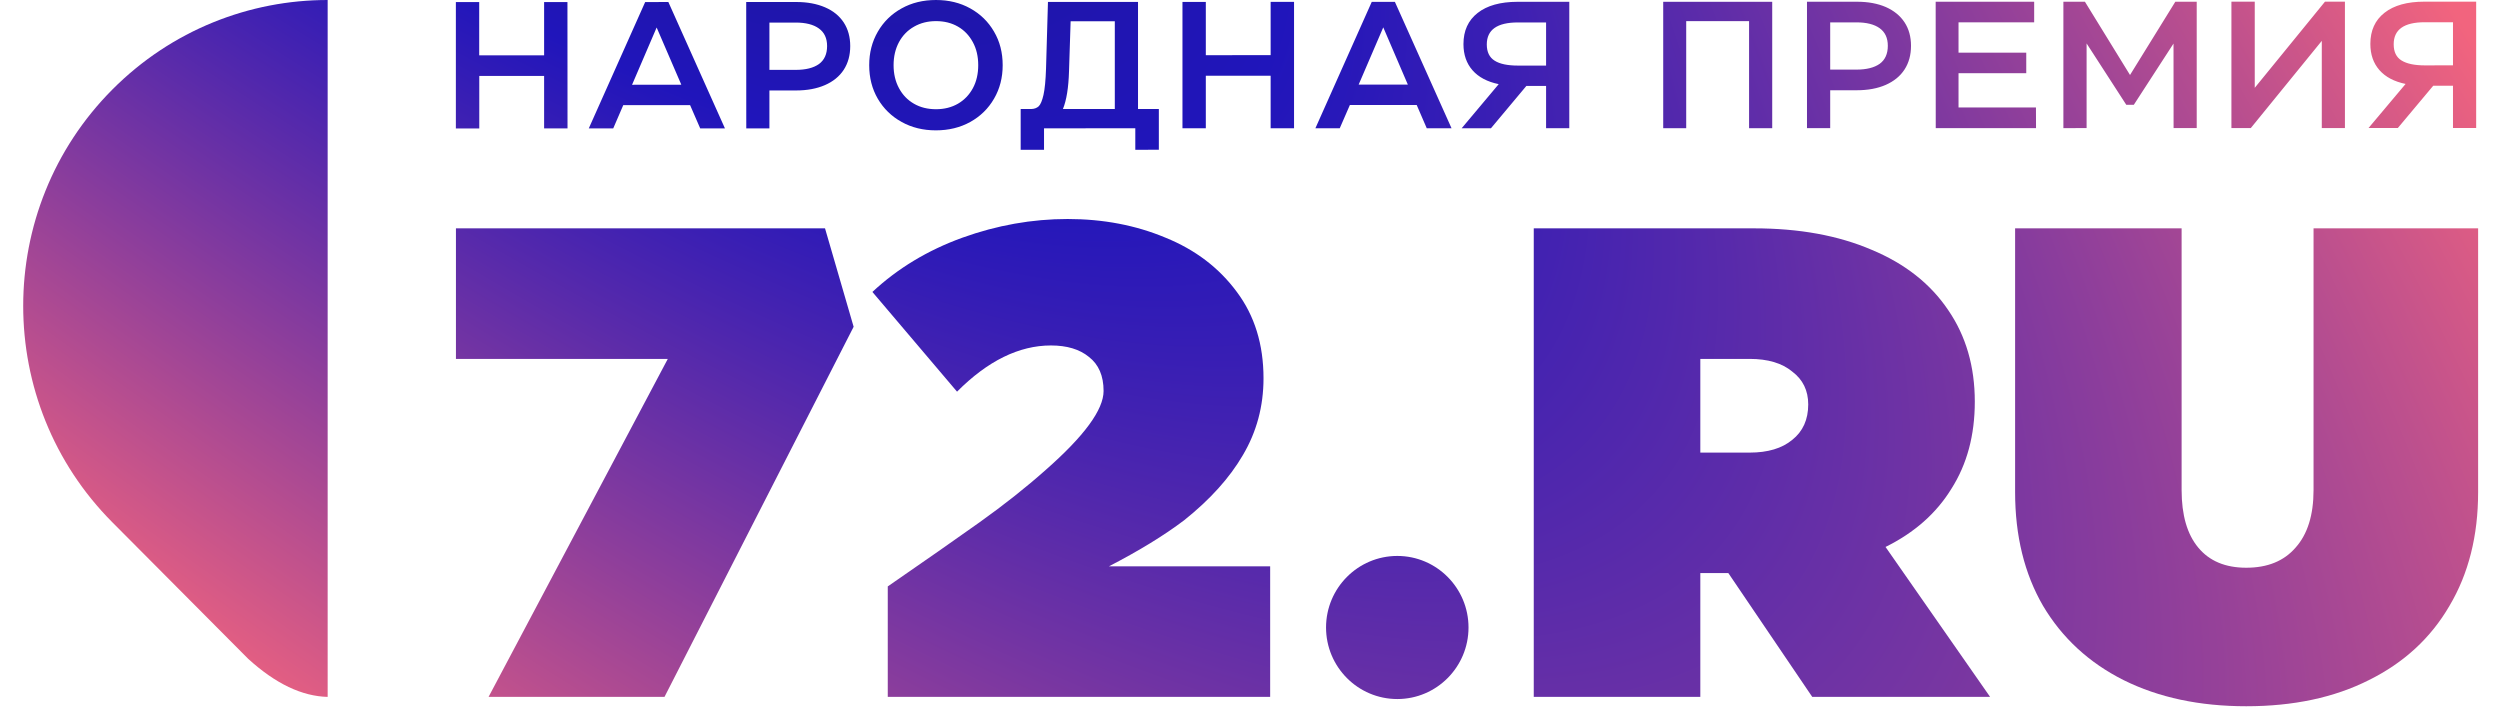
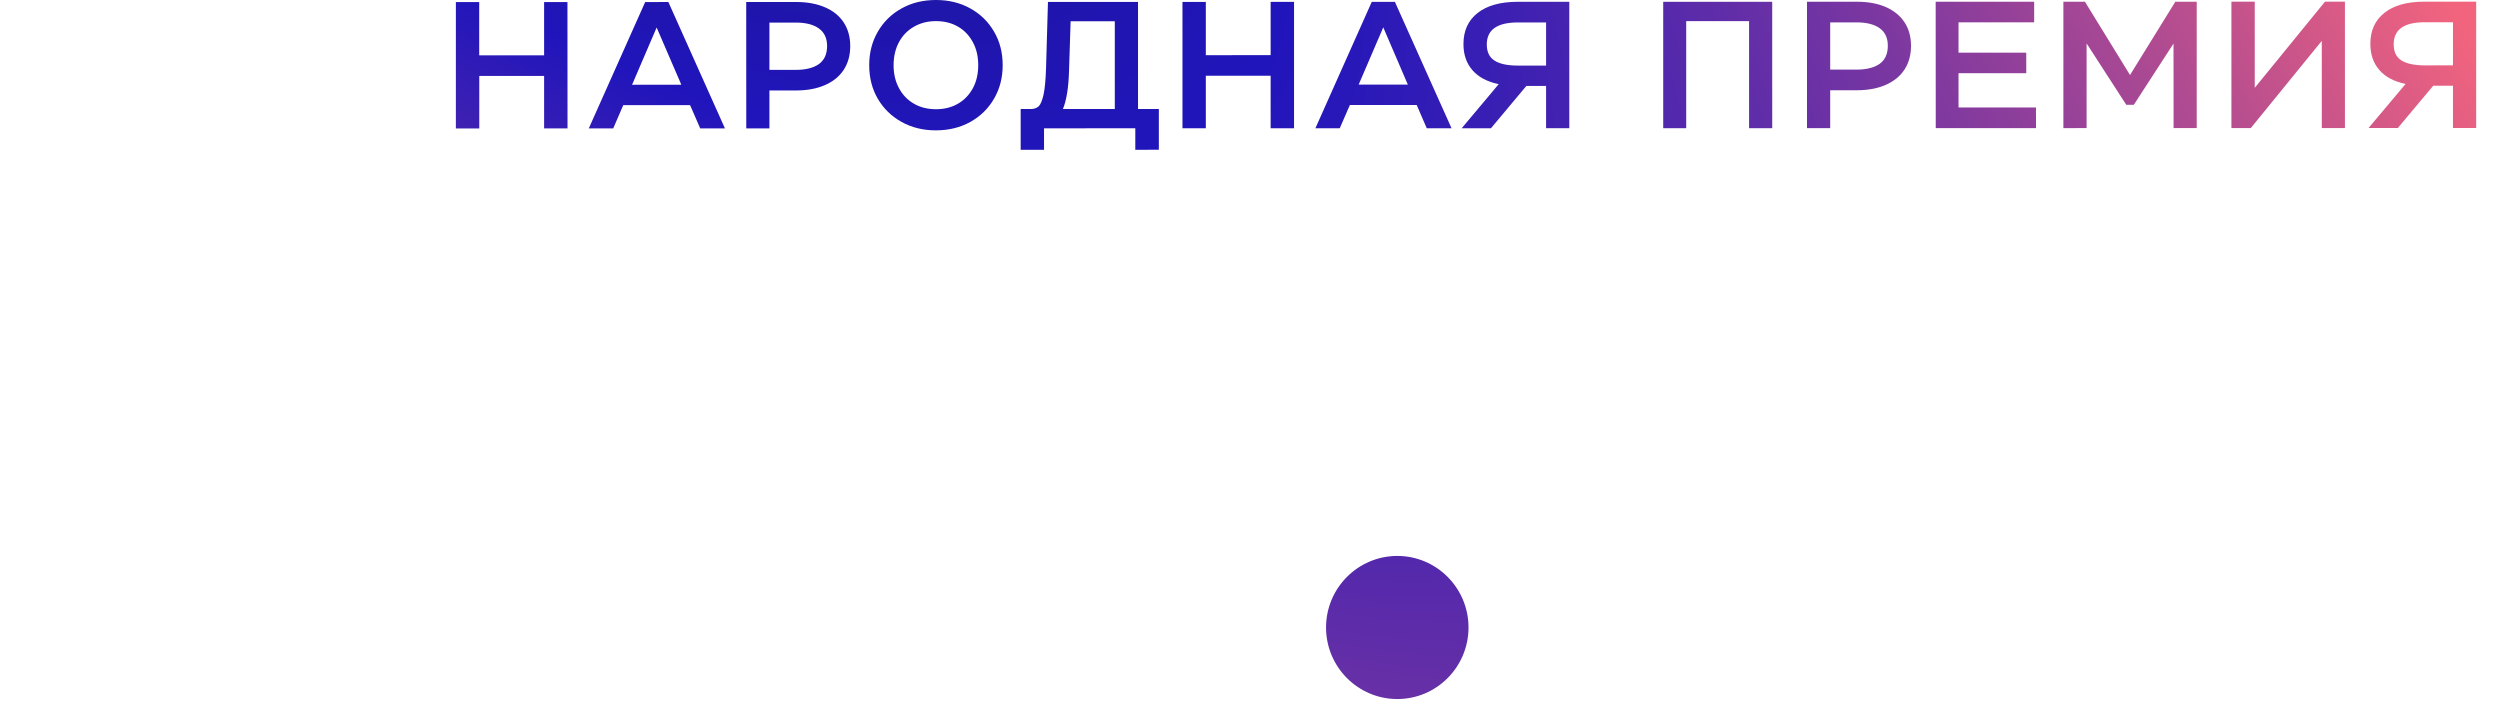
<svg xmlns="http://www.w3.org/2000/svg" width="141" height="40" viewBox="0 0 139 40" version="1.1">
  <defs>
    <radialGradient id="radial0" gradientUnits="userSpaceOnUse" cx="0" cy="0" fx="0" fy="0" r="1" gradientTransform="matrix(178.641,165.345,-47.123,51.394,-19.735,-75.69)">
      <stop offset="0" style="stop-color:rgb(10.196%,10.196%,14.902%);stop-opacity:1;" />
      <stop offset="0.496" style="stop-color:rgb(12.549%,8.235%,73.333%);stop-opacity:1;" />
      <stop offset="1" style="stop-color:rgb(94.902%,39.216%,49.412%);stop-opacity:1;" />
    </radialGradient>
    <radialGradient id="radial1" gradientUnits="userSpaceOnUse" cx="0" cy="0" fx="0" fy="0" r="1" gradientTransform="matrix(178.641,165.345,-47.123,51.394,-19.735,-75.69)">
      <stop offset="0" style="stop-color:rgb(10.196%,10.196%,14.902%);stop-opacity:1;" />
      <stop offset="0.496" style="stop-color:rgb(12.549%,8.235%,73.333%);stop-opacity:1;" />
      <stop offset="1" style="stop-color:rgb(94.902%,39.216%,49.412%);stop-opacity:1;" />
    </radialGradient>
    <radialGradient id="radial2" gradientUnits="userSpaceOnUse" cx="0" cy="0" fx="0" fy="0" r="1" gradientTransform="matrix(178.641,165.345,-47.123,51.394,-19.735,-75.69)">
      <stop offset="0" style="stop-color:rgb(10.196%,10.196%,14.902%);stop-opacity:1;" />
      <stop offset="0.496" style="stop-color:rgb(12.549%,8.235%,73.333%);stop-opacity:1;" />
      <stop offset="1" style="stop-color:rgb(94.902%,39.216%,49.412%);stop-opacity:1;" />
    </radialGradient>
    <radialGradient id="radial3" gradientUnits="userSpaceOnUse" cx="0" cy="0" fx="0" fy="0" r="1" gradientTransform="matrix(178.641,165.345,-47.123,51.394,-19.735,-75.69)">
      <stop offset="0" style="stop-color:rgb(10.196%,10.196%,14.902%);stop-opacity:1;" />
      <stop offset="0.496" style="stop-color:rgb(12.549%,8.235%,73.333%);stop-opacity:1;" />
      <stop offset="1" style="stop-color:rgb(94.902%,39.216%,49.412%);stop-opacity:1;" />
    </radialGradient>
    <radialGradient id="radial4" gradientUnits="userSpaceOnUse" cx="0" cy="0" fx="0" fy="0" r="1" gradientTransform="matrix(178.641,165.345,-47.123,51.394,-19.735,-75.69)">
      <stop offset="0" style="stop-color:rgb(10.196%,10.196%,14.902%);stop-opacity:1;" />
      <stop offset="0.496" style="stop-color:rgb(12.549%,8.235%,73.333%);stop-opacity:1;" />
      <stop offset="1" style="stop-color:rgb(94.902%,39.216%,49.412%);stop-opacity:1;" />
    </radialGradient>
    <radialGradient id="radial5" gradientUnits="userSpaceOnUse" cx="0" cy="0" fx="0" fy="0" r="1" gradientTransform="matrix(178.641,165.345,-47.123,51.394,-19.735,-75.69)">
      <stop offset="0" style="stop-color:rgb(10.196%,10.196%,14.902%);stop-opacity:1;" />
      <stop offset="0.496" style="stop-color:rgb(12.549%,8.235%,73.333%);stop-opacity:1;" />
      <stop offset="1" style="stop-color:rgb(94.902%,39.216%,49.412%);stop-opacity:1;" />
    </radialGradient>
    <radialGradient id="radial6" gradientUnits="userSpaceOnUse" cx="0" cy="0" fx="0" fy="0" r="1" gradientTransform="matrix(178.641,165.345,-47.123,51.394,-19.735,-75.69)">
      <stop offset="0" style="stop-color:rgb(10.196%,10.196%,14.902%);stop-opacity:1;" />
      <stop offset="0.496" style="stop-color:rgb(12.549%,8.235%,73.333%);stop-opacity:1;" />
      <stop offset="1" style="stop-color:rgb(94.902%,39.216%,49.412%);stop-opacity:1;" />
    </radialGradient>
  </defs>
  <g id="surface1">
    <path style=" stroke:none;fill-rule:evenodd;fill:url(#radial0);" d="M 56.566 8.449 L 56.566 6.148 L 57.176 6.148 C 57.344 6.141 57.48 6.09 57.586 5.992 C 57.688 5.891 57.777 5.68 57.852 5.355 C 57.926 5.027 57.973 4.535 57.996 3.879 L 58.105 0.109 L 63.184 0.109 L 63.184 6.148 L 64.359 6.148 L 64.359 8.445 L 63.031 8.449 L 63.031 7.234 L 57.883 7.238 L 57.883 8.449 Z M 49.852 6.879 C 49.281 6.562 48.832 6.125 48.508 5.57 C 48.184 5.012 48.023 4.383 48.023 3.676 C 48.023 2.977 48.184 2.348 48.508 1.789 C 48.832 1.227 49.281 0.789 49.852 0.473 C 50.422 0.156 51.066 0 51.789 0 C 52.508 0 53.152 0.156 53.723 0.473 C 54.293 0.789 54.738 1.223 55.062 1.781 C 55.391 2.34 55.551 2.969 55.551 3.676 C 55.551 4.375 55.391 5.004 55.066 5.562 C 54.742 6.125 54.293 6.562 53.723 6.879 C 53.152 7.195 52.504 7.352 51.781 7.352 C 51.066 7.352 50.422 7.195 49.852 6.879 Z M 24.711 7.246 L 24.711 0.117 L 26.027 0.117 L 26.027 3.121 L 29.688 3.121 L 29.688 0.117 L 31.004 0.117 L 31.008 7.242 L 29.688 7.242 L 29.688 4.281 L 26.031 4.281 L 26.031 7.246 Z M 32.207 7.242 L 35.387 0.117 L 36.695 0.113 L 39.887 7.242 L 38.492 7.242 L 37.922 5.93 L 34.152 5.93 L 33.586 7.242 Z M 41.09 7.242 L 41.086 0.113 L 43.914 0.113 C 44.535 0.113 45.074 0.215 45.535 0.414 C 45.996 0.613 46.344 0.898 46.59 1.273 C 46.832 1.648 46.953 2.09 46.953 2.598 C 46.953 3.113 46.832 3.559 46.586 3.938 C 46.34 4.312 45.984 4.602 45.523 4.801 C 45.066 5 44.523 5.102 43.895 5.102 L 42.395 5.102 L 42.395 7.242 Z M 65.691 7.234 L 65.691 0.109 L 67.008 0.109 L 67.008 3.113 L 70.664 3.109 L 70.664 0.105 L 71.984 0.105 L 71.984 7.234 L 70.664 7.234 L 70.664 4.27 L 67.008 4.273 L 67.008 7.234 Z M 73.188 7.234 L 76.367 0.105 L 77.672 0.105 L 80.867 7.234 L 79.469 7.234 L 78.902 5.922 L 75.133 5.922 L 74.562 7.234 Z M 81.438 7.234 L 83.527 4.746 C 82.883 4.613 82.391 4.352 82.051 3.965 C 81.711 3.578 81.539 3.086 81.539 2.488 C 81.539 1.734 81.805 1.148 82.34 0.73 C 82.871 0.312 83.621 0.105 84.578 0.102 L 87.508 0.102 L 87.508 7.23 L 86.199 7.23 L 86.199 4.848 L 85.086 4.848 L 83.09 7.234 Z M 92.805 7.23 L 92.805 0.102 L 98.953 0.102 L 98.953 7.23 L 97.648 7.23 L 97.648 1.191 L 94.102 1.191 L 94.102 7.23 Z M 100.914 7.227 L 100.914 0.098 L 103.742 0.098 C 104.363 0.098 104.902 0.199 105.363 0.398 C 105.82 0.602 106.172 0.887 106.418 1.262 C 106.66 1.633 106.781 2.074 106.781 2.582 C 106.781 3.098 106.66 3.543 106.414 3.922 C 106.168 4.301 105.812 4.586 105.352 4.789 C 104.895 4.988 104.352 5.09 103.723 5.09 L 102.223 5.09 L 102.223 7.227 Z M 108.176 7.227 L 108.172 0.098 L 113.727 0.098 L 113.727 1.258 L 109.461 1.258 L 109.461 2.969 L 113.281 2.969 L 113.281 4.129 L 109.461 4.129 L 109.461 6.062 L 113.828 6.062 L 113.832 7.227 Z M 115.375 7.227 L 115.375 0.098 L 116.59 0.098 L 119.133 4.23 L 121.688 0.098 L 122.895 0.098 L 122.895 7.223 L 121.59 7.223 L 121.586 2.457 L 119.348 5.91 L 118.922 5.91 L 116.684 2.449 L 116.684 7.223 Z M 124.852 7.223 L 124.852 0.094 L 126.168 0.094 L 126.168 4.953 L 130.129 0.094 L 131.254 0.094 L 131.254 7.223 L 129.949 7.223 L 129.949 2.305 L 125.945 7.223 Z M 132.586 7.219 L 134.676 4.734 C 134.031 4.602 133.539 4.34 133.199 3.953 C 132.859 3.566 132.688 3.074 132.688 2.477 C 132.688 1.723 132.953 1.137 133.488 0.719 C 134.02 0.301 134.77 0.094 135.727 0.094 L 138.656 0.094 L 138.656 7.219 L 137.348 7.219 L 137.348 4.836 L 136.234 4.836 L 134.238 7.219 Z M 53.031 5.848 C 53.387 5.641 53.668 5.348 53.871 4.973 C 54.074 4.598 54.172 4.164 54.172 3.676 C 54.172 3.188 54.074 2.754 53.867 2.375 C 53.664 2 53.387 1.707 53.027 1.5 C 52.668 1.293 52.258 1.191 51.789 1.191 C 51.324 1.191 50.91 1.297 50.551 1.504 C 50.188 1.711 49.906 2 49.703 2.375 C 49.5 2.754 49.398 3.188 49.398 3.676 C 49.398 4.164 49.5 4.598 49.703 4.973 C 49.906 5.352 50.188 5.645 50.551 5.852 C 50.91 6.059 51.324 6.16 51.793 6.16 C 52.258 6.16 52.672 6.055 53.031 5.848 Z M 61.875 6.148 L 61.875 1.199 L 59.383 1.199 L 59.293 4.008 C 59.266 4.953 59.148 5.664 58.949 6.148 Z M 34.648 4.781 L 37.426 4.777 L 36.035 1.551 Z M 78.402 4.77 L 77.016 1.543 L 75.629 4.77 Z M 45.188 3.613 C 45.492 3.391 45.648 3.051 45.648 2.598 C 45.648 2.156 45.492 1.824 45.184 1.605 C 44.879 1.383 44.441 1.273 43.883 1.273 L 42.395 1.273 L 42.395 3.941 L 43.875 3.941 C 44.441 3.941 44.879 3.832 45.188 3.613 Z M 105.016 3.598 C 105.32 3.375 105.473 3.039 105.473 2.582 C 105.473 2.141 105.32 1.812 105.012 1.59 C 104.707 1.371 104.27 1.262 103.711 1.262 L 102.223 1.262 L 102.223 3.926 L 103.703 3.926 C 104.27 3.926 104.707 3.816 105.016 3.598 Z M 86.199 3.699 L 86.199 1.266 L 84.609 1.266 C 83.438 1.266 82.855 1.68 82.855 2.508 C 82.855 2.934 83.004 3.238 83.297 3.422 C 83.59 3.609 84.031 3.699 84.621 3.699 Z M 135.77 3.688 L 137.348 3.684 L 137.348 1.254 L 135.758 1.254 C 134.586 1.254 134.004 1.668 134.004 2.496 C 134.004 2.926 134.152 3.23 134.445 3.41 C 134.738 3.594 135.18 3.688 135.77 3.688 Z M 135.77 3.688 " />
-     <path style=" stroke:none;fill-rule:nonzero;fill:url(#radial1);" d="M 5.336 29.457 L 12.996 37.156 C 14.543 38.566 16.035 39.27 17.48 39.305 L 17.48 0 C 13.086 0 8.688 1.684 5.336 5.051 C -1.367 11.789 -1.367 22.723 5.336 29.457 Z M 5.336 29.457 " />
-     <path style=" stroke:none;fill-rule:nonzero;fill:url(#radial2);" d="M 24.715 12.879 L 45.531 12.879 L 47.145 18.43 L 36.477 39.305 L 26.555 39.305 L 36.664 20.242 L 24.715 20.242 Z M 24.715 12.879 " />
-     <path style=" stroke:none;fill-rule:nonzero;fill:url(#radial3);" d="M 70.637 31.941 L 70.637 39.305 L 49.07 39.305 L 49.07 33.074 C 51.148 31.641 52.875 30.434 54.254 29.453 C 55.633 28.469 56.871 27.488 57.973 26.508 C 60.152 24.594 61.242 23.109 61.242 22.051 C 61.242 21.195 60.965 20.555 60.414 20.129 C 59.891 19.699 59.176 19.484 58.273 19.484 C 56.473 19.484 54.703 20.355 52.977 22.09 L 48.203 16.465 C 49.633 15.133 51.324 14.113 53.277 13.406 C 55.23 12.703 57.211 12.352 59.215 12.352 C 61.219 12.352 63.059 12.703 64.738 13.406 C 66.414 14.086 67.754 15.105 68.758 16.465 C 69.758 17.801 70.262 19.422 70.262 21.336 C 70.262 22.922 69.871 24.367 69.094 25.676 C 68.344 26.961 67.242 28.18 65.789 29.34 C 64.66 30.195 63.246 31.062 61.543 31.941 Z M 70.637 31.941 " />
-     <path style=" stroke:none;fill-rule:nonzero;fill:url(#radial4);" d="M 101.211 39.305 L 96.477 32.32 L 94.898 32.32 L 94.898 39.305 L 85.504 39.305 L 85.504 12.879 L 97.941 12.879 C 100.473 12.879 102.676 13.281 104.555 14.086 C 106.434 14.867 107.875 16 108.875 17.484 C 109.879 18.945 110.379 20.668 110.379 22.656 C 110.379 24.543 109.941 26.18 109.062 27.562 C 108.211 28.949 106.973 30.043 105.344 30.848 L 111.242 39.305 Z M 94.898 20.242 L 94.898 25.527 L 97.68 25.527 C 98.707 25.527 99.508 25.285 100.082 24.809 C 100.684 24.332 100.984 23.664 100.984 22.809 C 100.984 22.027 100.684 21.41 100.082 20.957 C 99.508 20.48 98.707 20.242 97.68 20.242 Z M 94.898 20.242 " />
-     <path style=" stroke:none;fill-rule:nonzero;fill:url(#radial5);" d="M 125.688 39.832 C 123.059 39.832 120.754 39.344 118.773 38.359 C 116.82 37.379 115.305 35.98 114.23 34.172 C 113.176 32.359 112.652 30.219 112.652 27.754 L 112.652 12.879 L 122.043 12.879 L 122.043 27.641 C 122.043 29.051 122.355 30.133 122.984 30.887 C 123.609 31.641 124.512 32.02 125.688 32.02 C 126.891 32.02 127.816 31.641 128.469 30.887 C 129.145 30.133 129.484 29.051 129.484 27.641 L 129.484 12.879 L 138.766 12.879 L 138.766 27.754 C 138.766 30.219 138.227 32.359 137.148 34.172 C 136.098 35.98 134.582 37.379 132.602 38.359 C 130.648 39.344 128.344 39.832 125.688 39.832 Z M 125.688 39.832 " />
    <path style=" stroke:none;fill-rule:nonzero;fill:url(#radial6);" d="M 77.809 39.426 C 75.59 39.426 73.789 37.617 73.789 35.391 C 73.789 33.164 75.59 31.355 77.809 31.355 C 80.023 31.355 81.824 33.164 81.824 35.391 C 81.824 37.617 80.023 39.426 77.809 39.426 Z M 77.809 39.426 " />
  </g>
</svg>